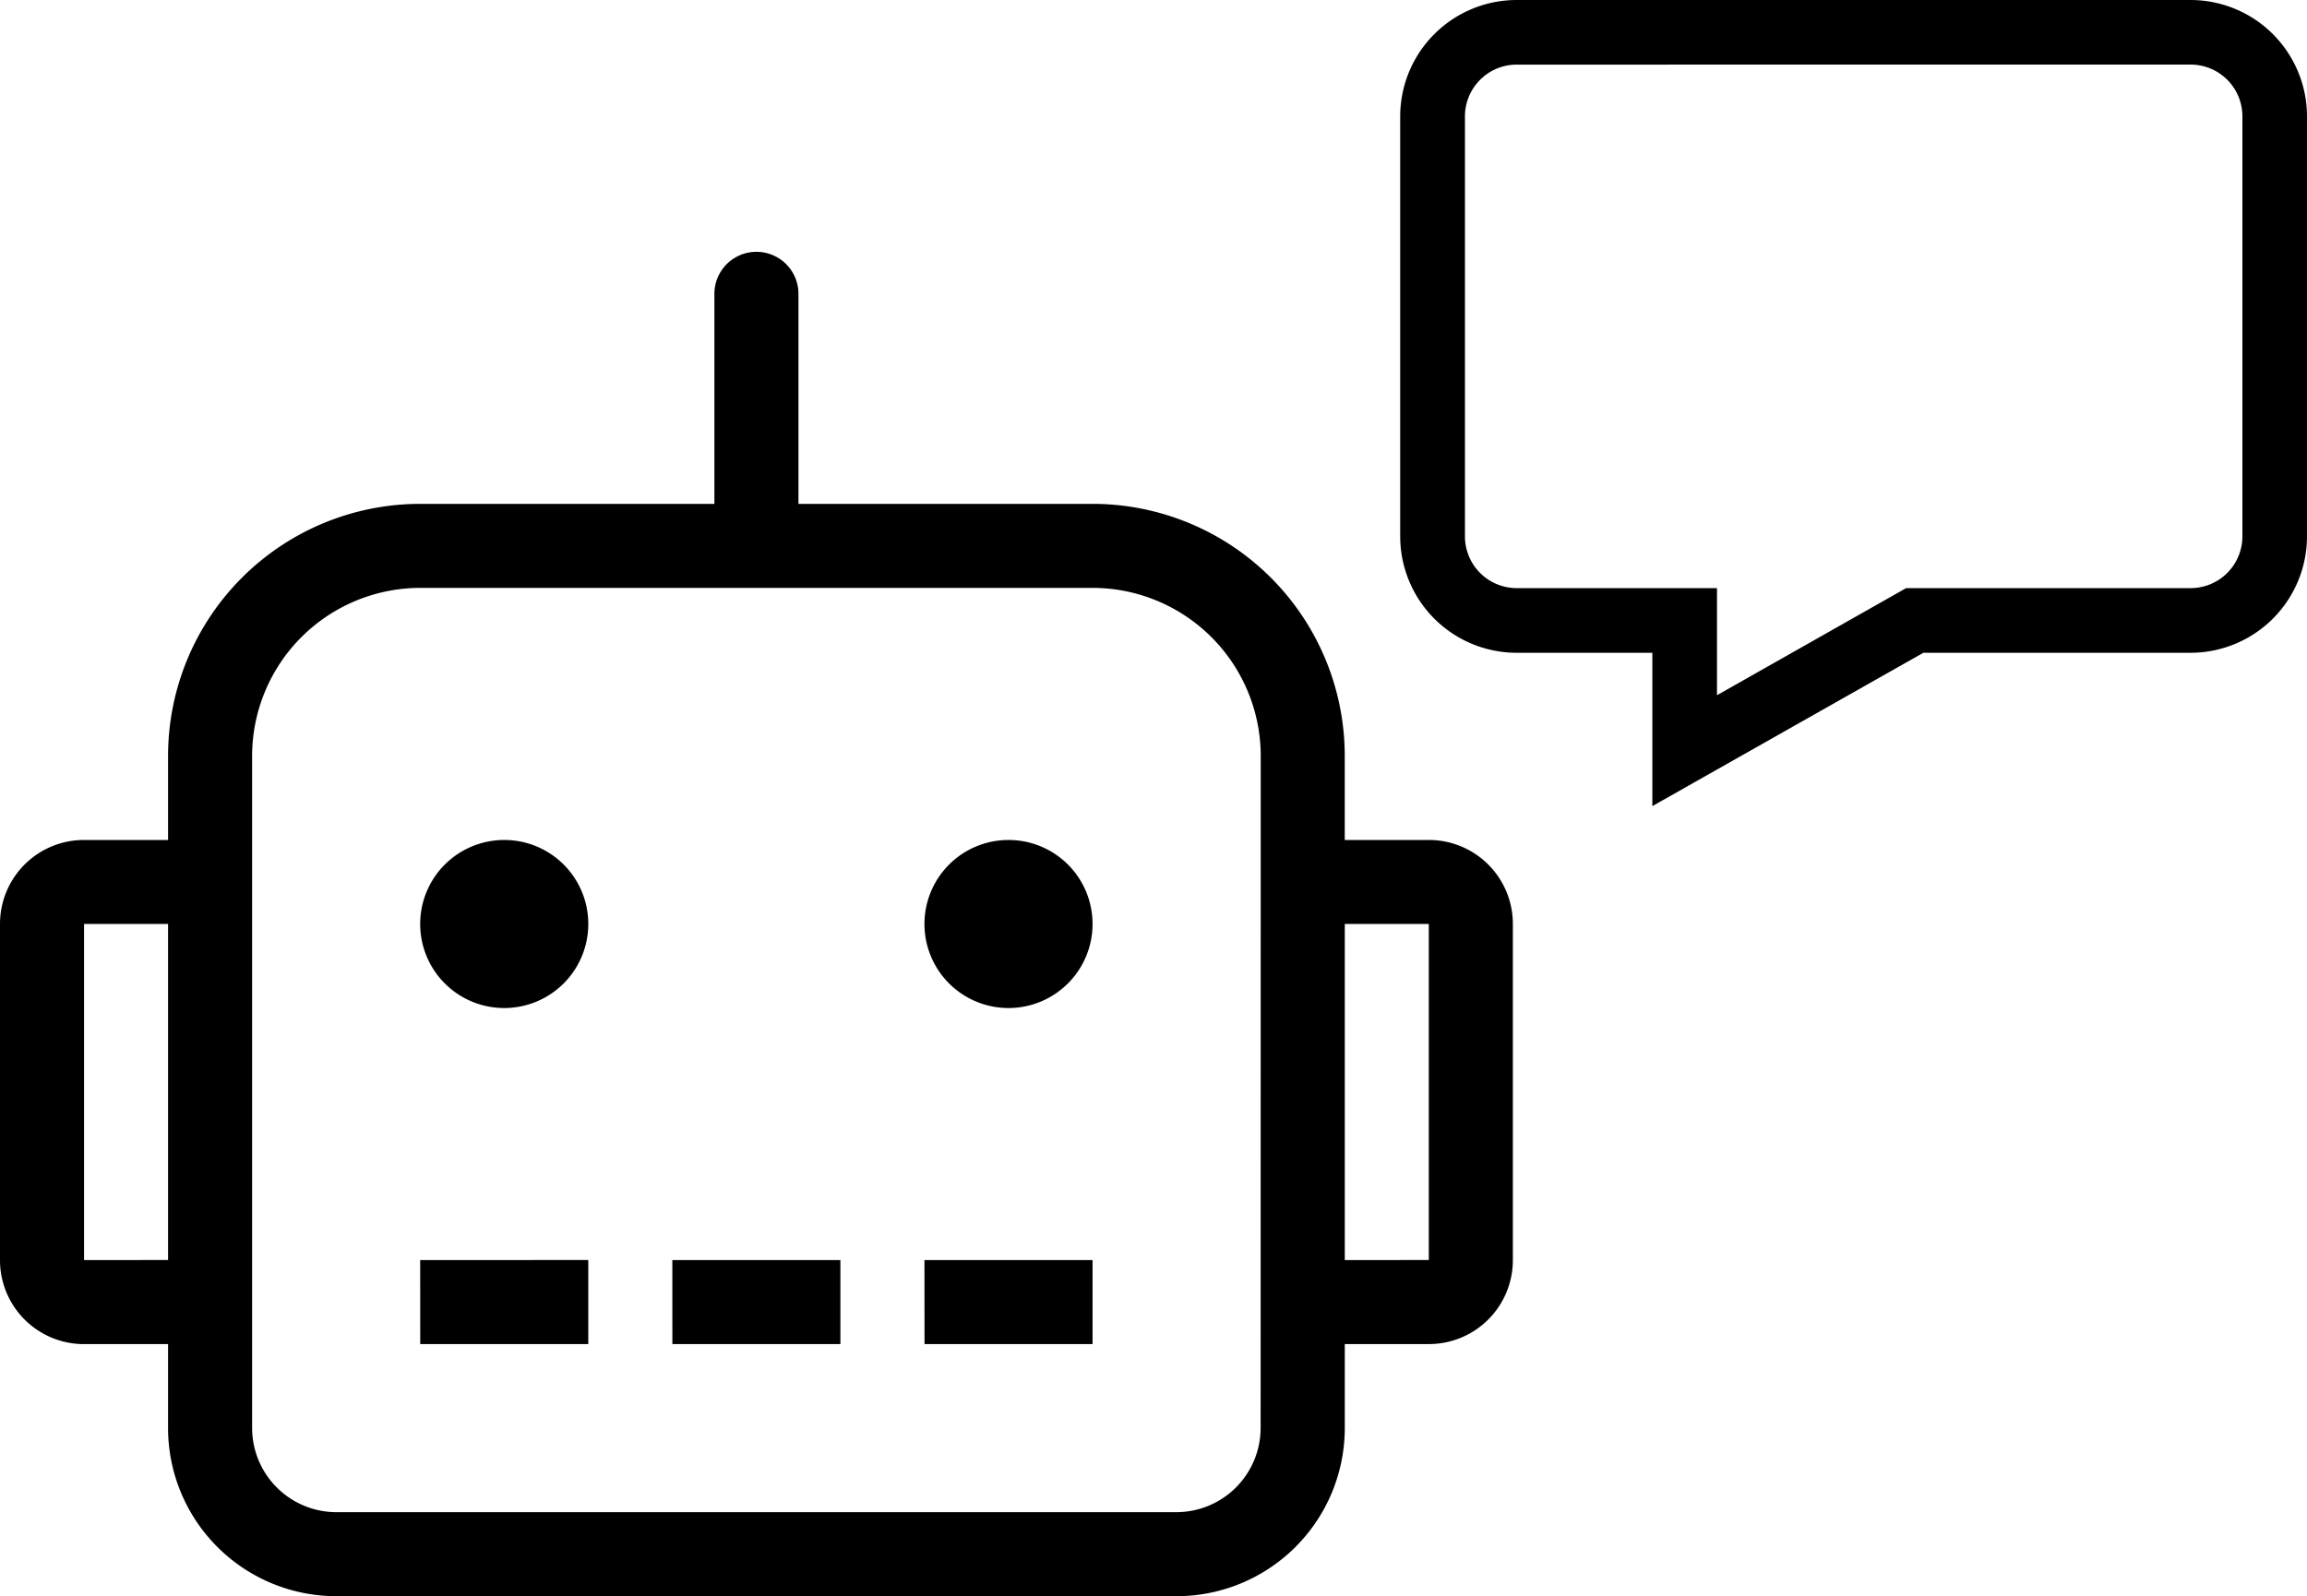
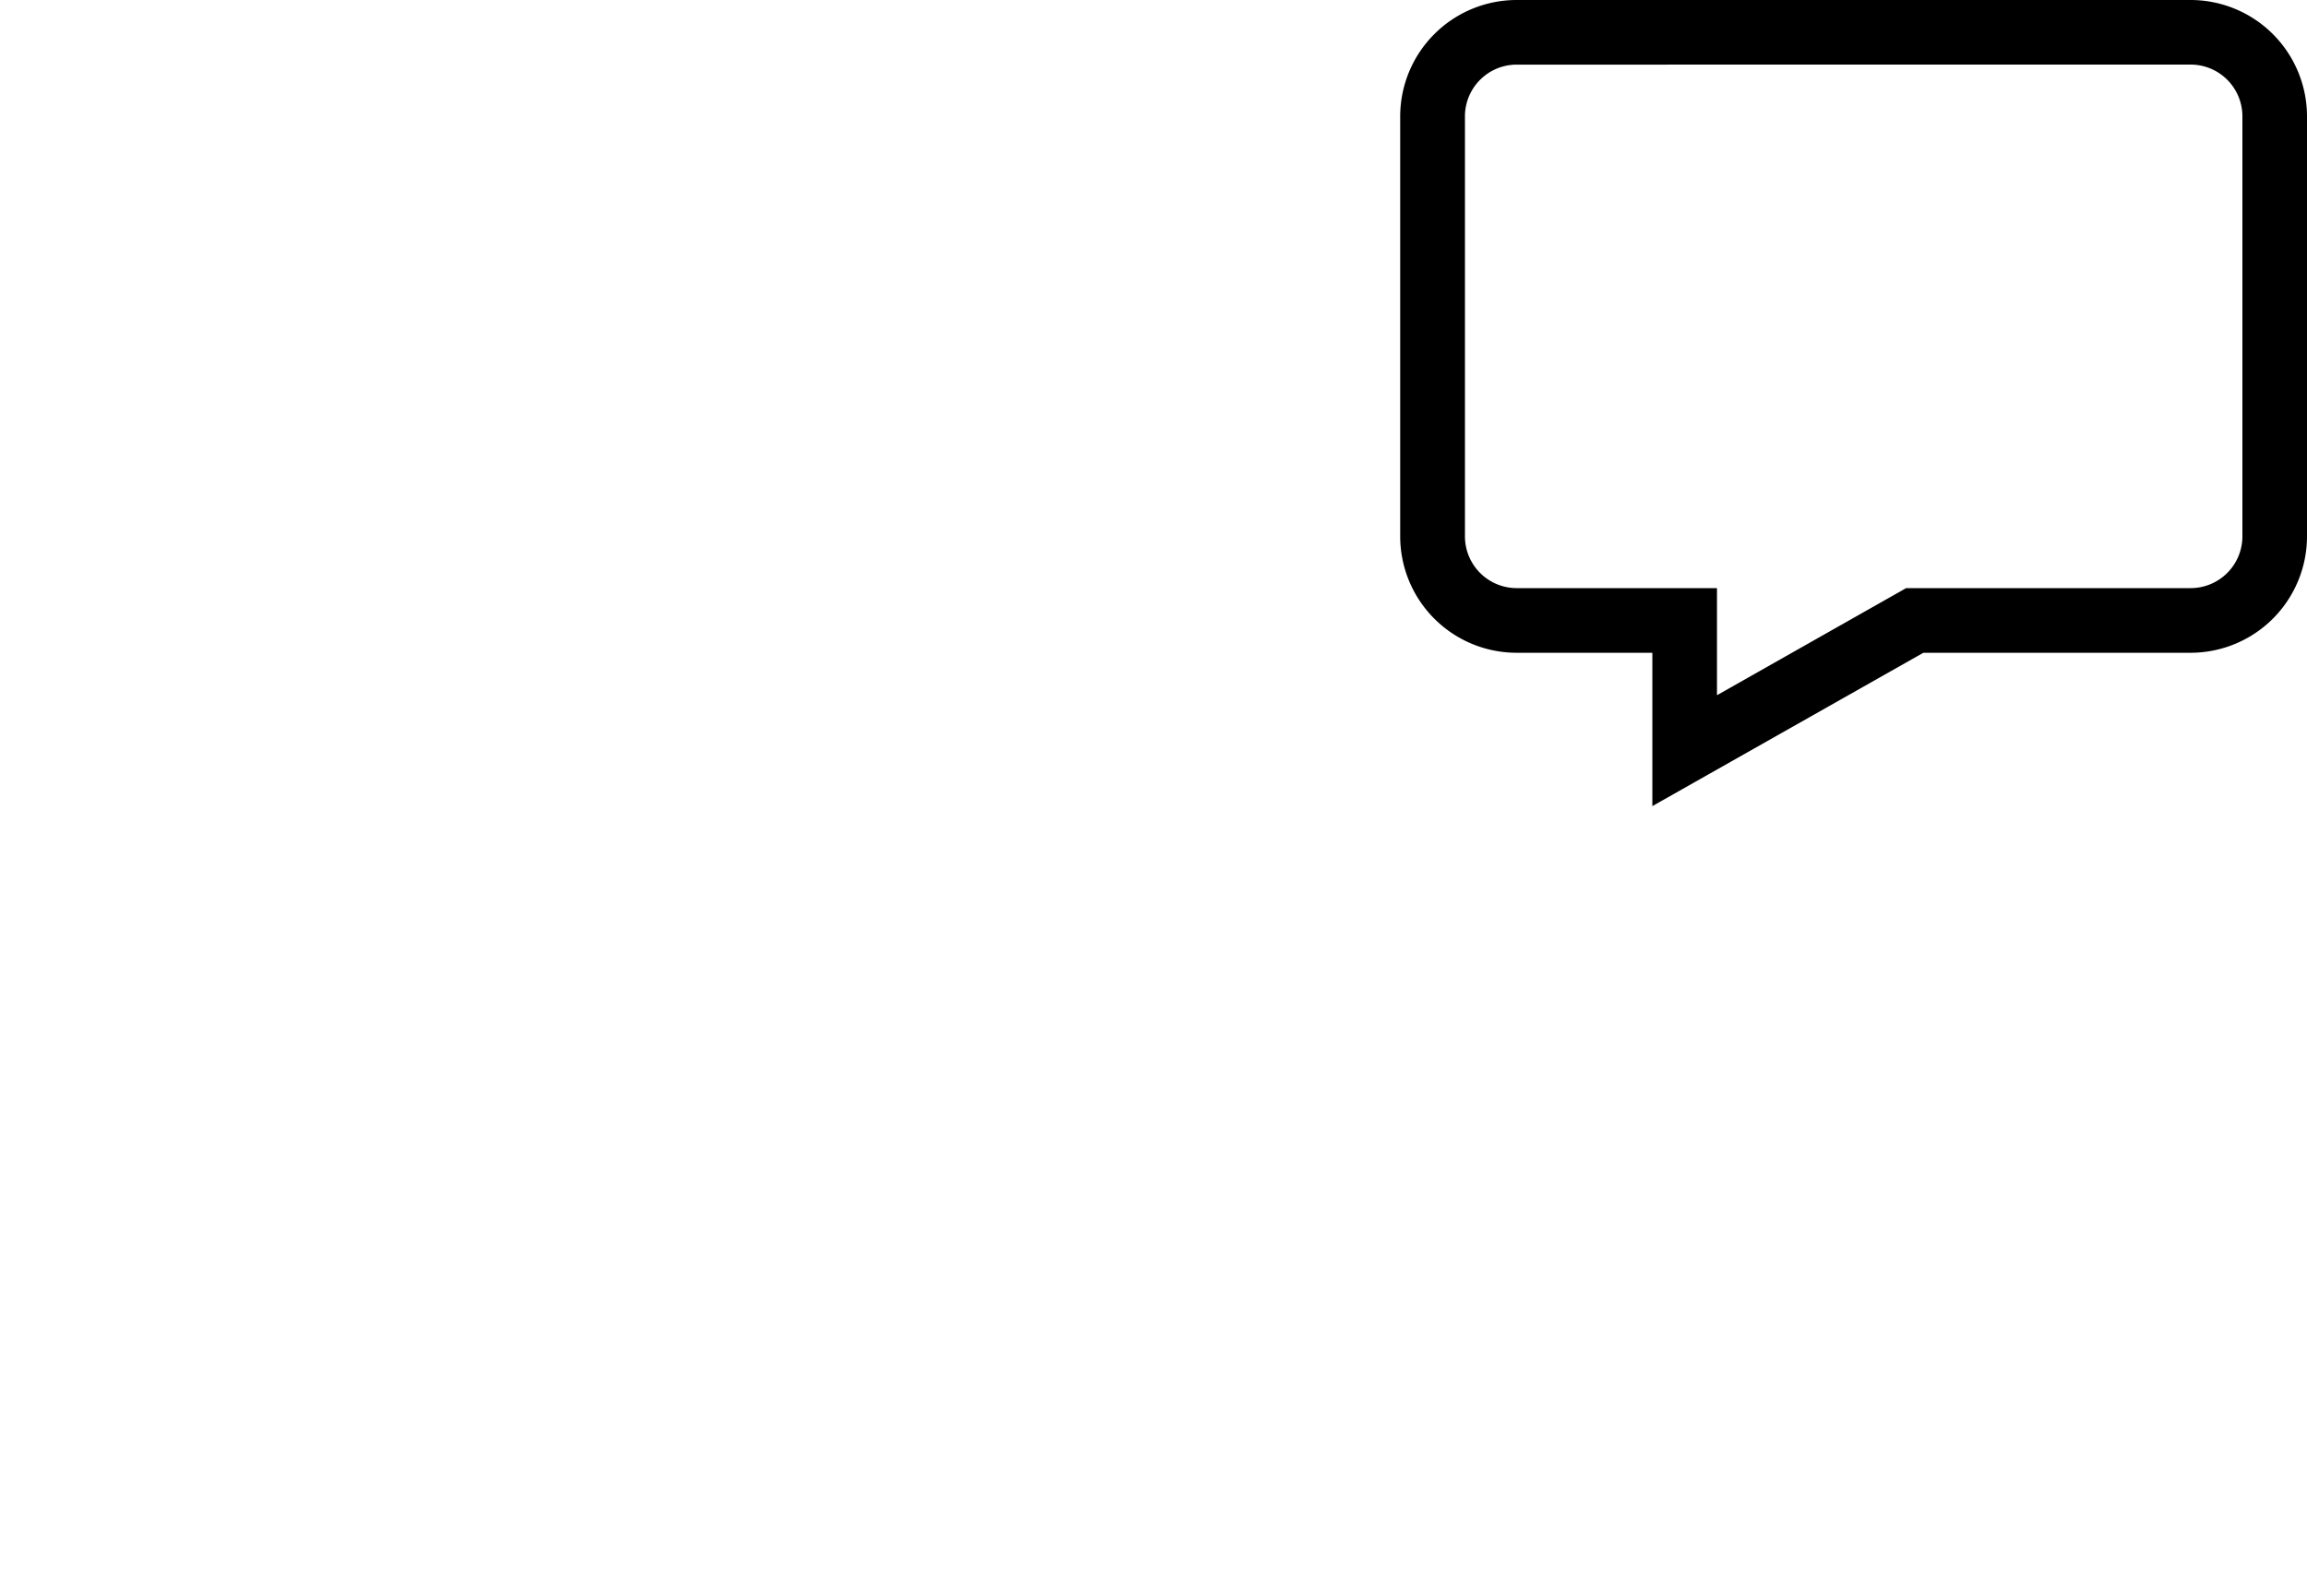
<svg xmlns="http://www.w3.org/2000/svg" id="Group_2268" data-name="Group 2268" width="60" height="41.524" viewBox="0 0 60 41.524">
  <defs>
    <style>
      .cls-1 {
        fill: none;
      }

      .cls-2 {
        clip-path: url(#clip-path);
      }
    </style>
    <clipPath id="clip-path">
      <rect id="Rectangle_908" data-name="Rectangle 908" class="cls-1" width="60" height="41.524" />
    </clipPath>
  </defs>
  <g id="Group_2269" data-name="Group 2269" class="cls-2" transform="translate(0 0)">
    <path id="Path_2378" data-name="Path 2378" d="M40.574,20.971V16.982H37.042a3.03,3.03,0,0,1-3.026-3.026V3.026A3.03,3.03,0,0,1,37.042,0H54.574A3.03,3.03,0,0,1,57.6,3.026V13.956a3.03,3.03,0,0,1-3.026,3.026H47.622ZM37.042,1.681A1.347,1.347,0,0,0,35.7,3.026V13.956A1.347,1.347,0,0,0,37.042,15.3h5.213v2.786L47.174,15.3h7.4a1.347,1.347,0,0,0,1.346-1.346V3.026a1.347,1.347,0,0,0-1.346-1.346Z" transform="translate(2.4 0)" />
-     <path id="Path_2379" data-name="Path 2379" d="M39.346,23.605v8.743a2.183,2.183,0,0,1-2.186,2.186H34.975v2.186A4.376,4.376,0,0,1,30.6,41.093H8.743a4.376,4.376,0,0,1-4.372-4.372V34.535H2.186A2.183,2.183,0,0,1,0,32.349V23.605A2.183,2.183,0,0,1,2.186,21.42H4.371V19.233a6.559,6.559,0,0,1,6.558-6.557H18.58V7.212a1.093,1.093,0,1,1,2.186,0v5.464h7.65a6.559,6.559,0,0,1,6.558,6.557V21.42H37.16a2.183,2.183,0,0,1,2.186,2.185m-34.975,0H2.186v8.743H4.371Zm28.418-4.372a4.376,4.376,0,0,0-4.372-4.371H10.929a4.376,4.376,0,0,0-4.372,4.371V36.721a2.193,2.193,0,0,0,2.186,2.186H30.6a2.193,2.193,0,0,0,2.186-2.186ZM15.3,23.605a2.186,2.186,0,1,1-2.186-2.185A2.184,2.184,0,0,1,15.3,23.605m-4.372,8.743H15.3v2.186H10.929Zm6.558,0h4.371v2.186H17.487Zm10.929-8.743a2.186,2.186,0,1,1-2.186-2.185,2.184,2.184,0,0,1,2.186,2.185m-4.372,8.743h4.372v2.186H24.045ZM37.16,23.605H34.975v8.743H37.16Z" transform="translate(0 0.432)" />
  </g>
</svg>